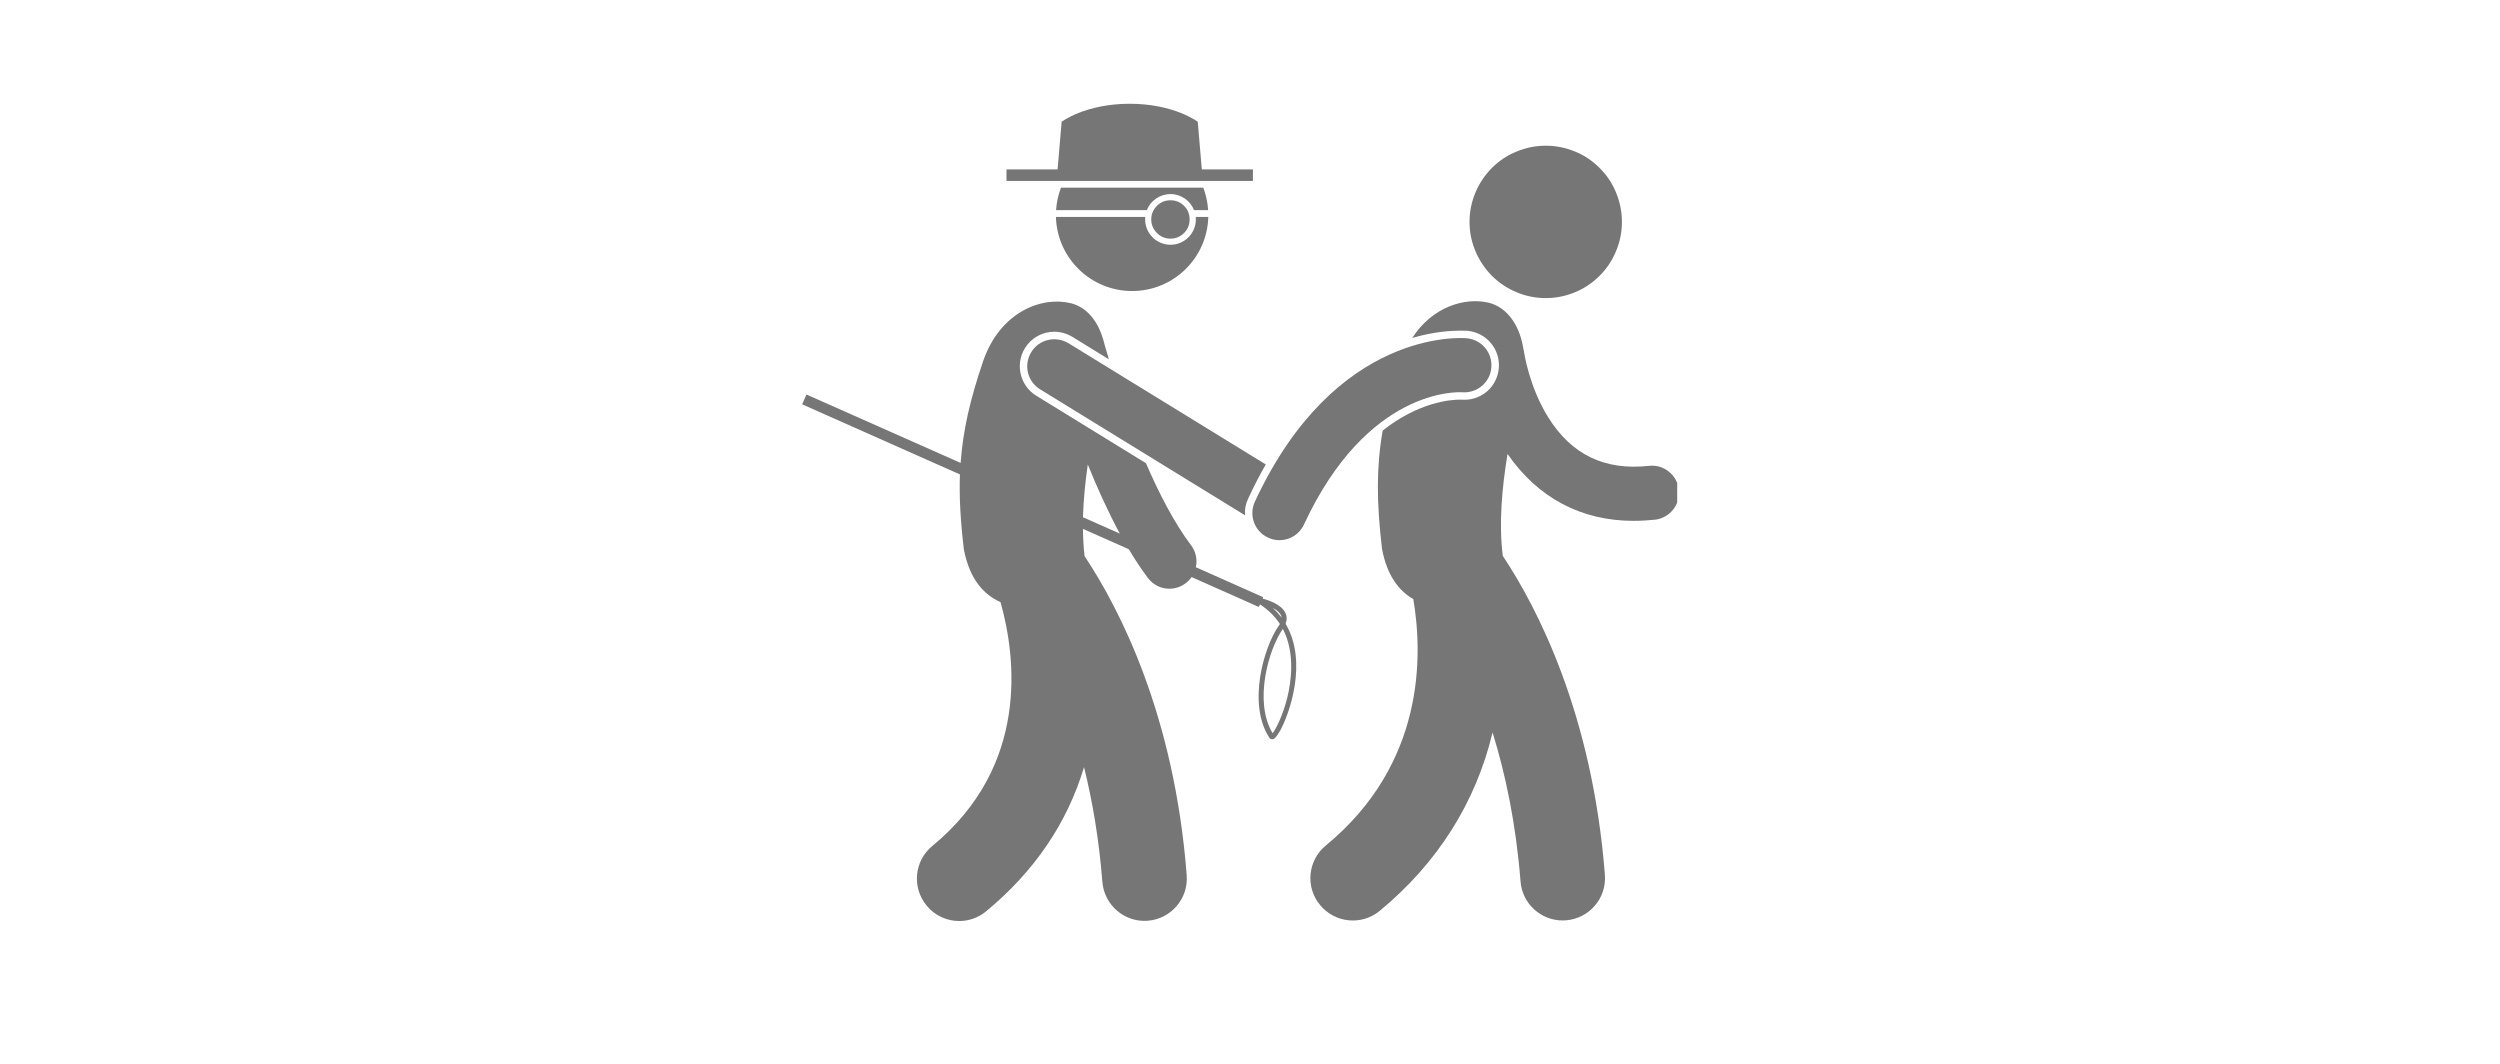
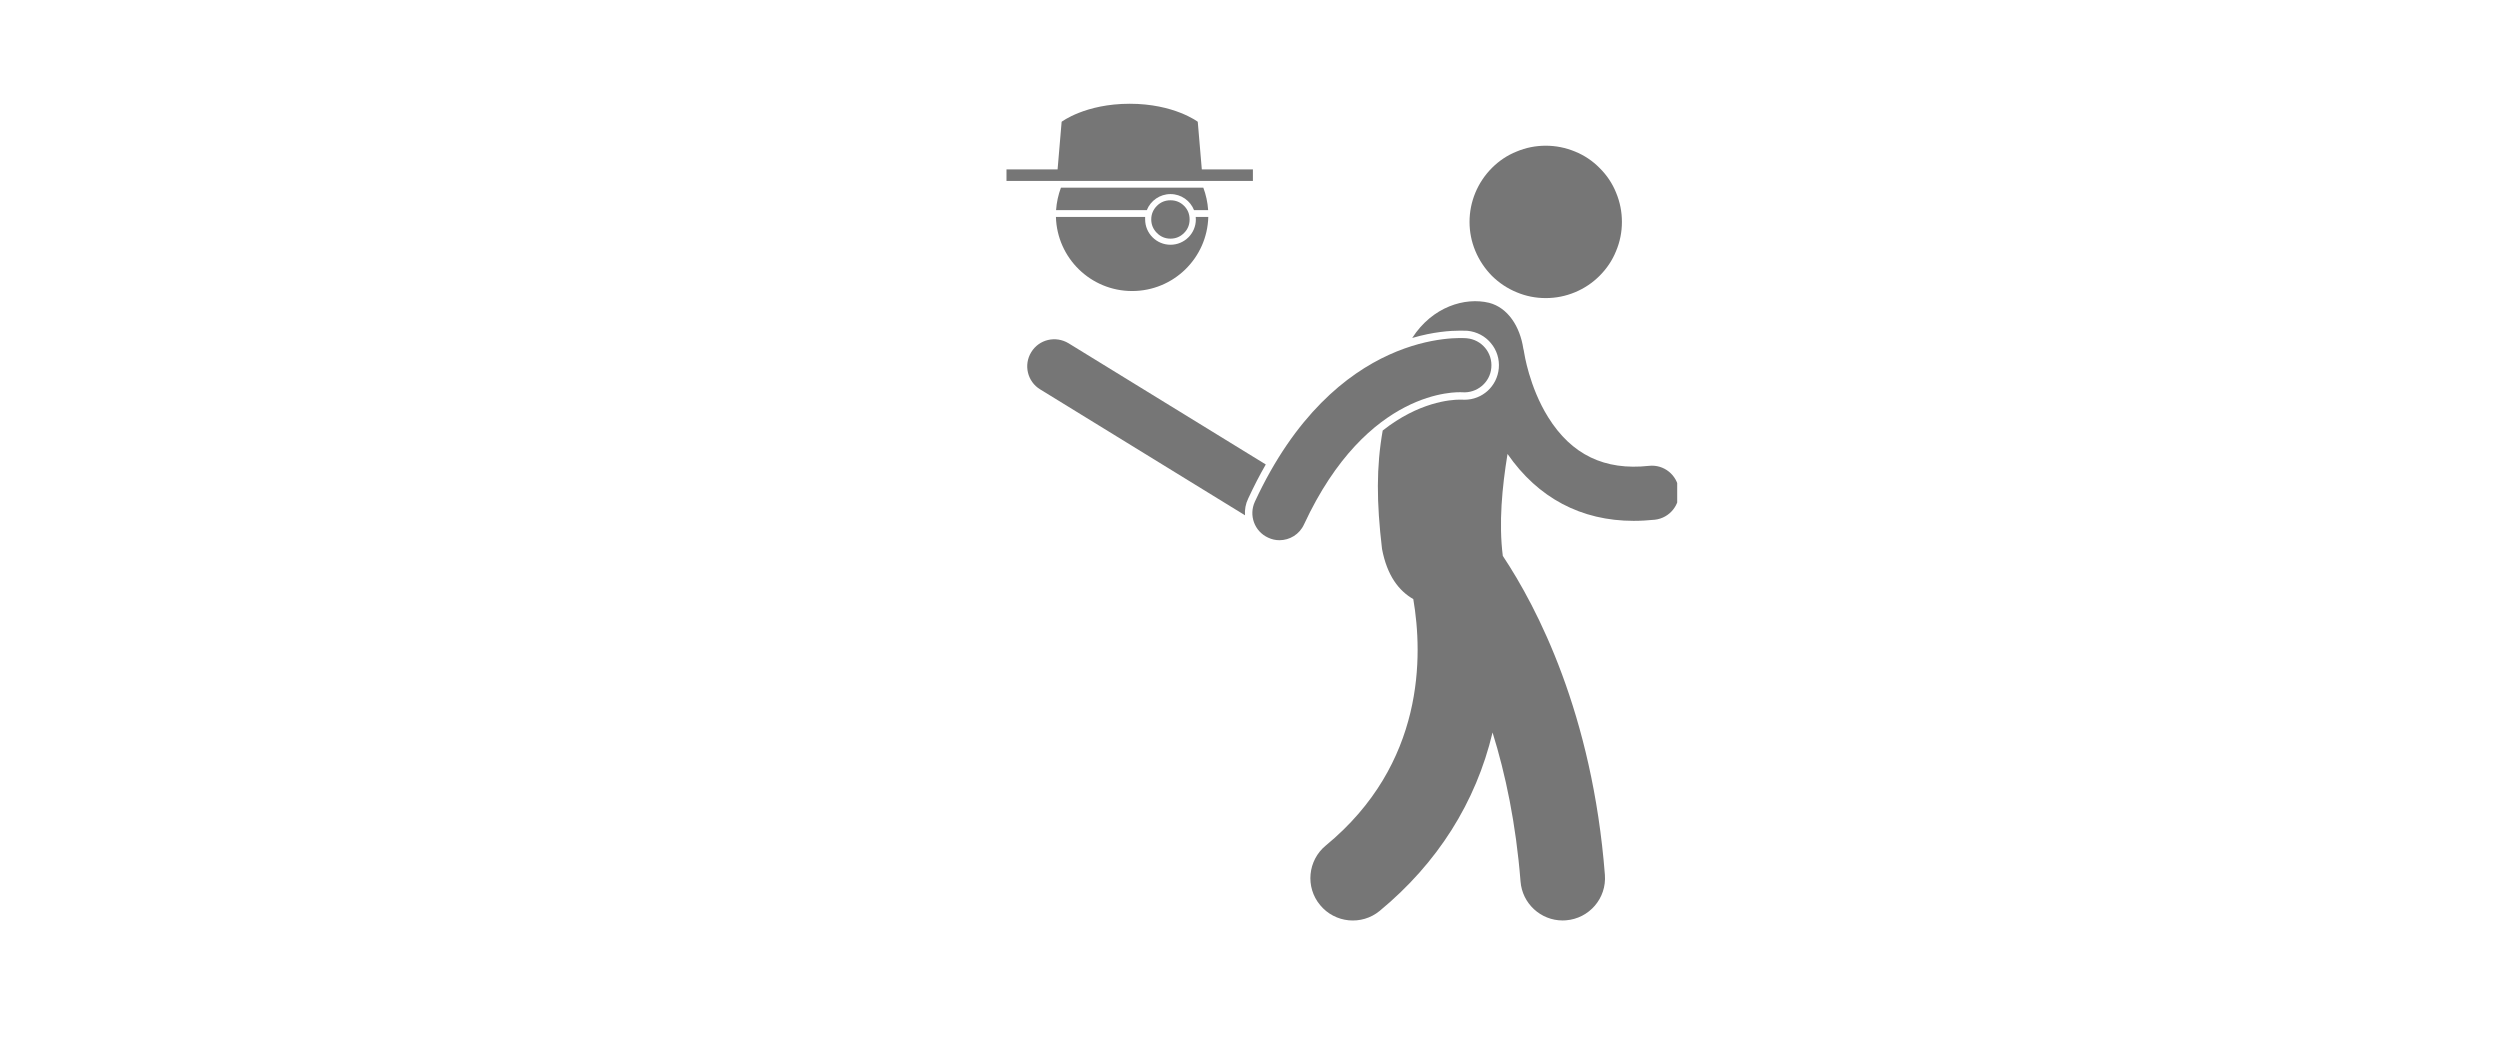
<svg xmlns="http://www.w3.org/2000/svg" width="94" zoomAndPan="magnify" viewBox="0 0 70.5 30" height="40" preserveAspectRatio="xMidYMid meet" version="1.0">
  <defs>
    <clipPath id="8142670f7c">
      <path d="M 22.621 8 L 37 8 L 37 26 L 22.621 26 Z M 22.621 8 " clip-rule="nonzero" />
    </clipPath>
    <clipPath id="e71579915d">
      <path d="M 28 2.902 L 36 2.902 L 36 6 L 28 6 Z M 28 2.902 " clip-rule="nonzero" />
    </clipPath>
    <clipPath id="873dcfc43d">
      <path d="M 36 8 L 47.297 8 L 47.297 26 L 36 26 Z M 36 8 " clip-rule="nonzero" />
    </clipPath>
  </defs>
  <g clip-path="url(#8142670f7c)">
-     <path fill="#767676" d="M 27.18 15.488 C 27.344 16.344 27.746 16.77 28.215 16.98 C 28.652 18.535 29.035 21.598 26.293 23.855 C 25.781 24.273 25.711 25.027 26.129 25.535 C 26.363 25.824 26.707 25.973 27.051 25.973 C 27.316 25.973 27.586 25.883 27.809 25.699 C 29.172 24.574 30.102 23.199 30.57 21.633 C 30.805 22.582 30.992 23.66 31.086 24.863 C 31.137 25.523 31.711 26.016 32.367 25.965 C 33.023 25.914 33.516 25.34 33.465 24.684 C 33.117 20.141 31.555 17.141 30.586 15.684 C 30.555 15.434 30.543 15.176 30.539 14.914 L 31.832 15.488 C 32 15.773 32.18 16.043 32.367 16.293 C 32.516 16.496 32.746 16.602 32.977 16.602 C 33.137 16.602 33.297 16.551 33.434 16.449 C 33.5 16.398 33.559 16.34 33.602 16.273 L 35.5 17.117 L 35.531 17.043 C 35.762 17.195 35.953 17.379 36.094 17.598 C 36.086 17.613 36.074 17.629 36.062 17.645 C 35.637 18.246 35.172 19.859 35.797 20.805 C 35.816 20.832 35.844 20.848 35.875 20.848 C 35.918 20.848 35.98 20.816 36.098 20.609 C 36.344 20.168 36.898 18.676 36.254 17.59 C 36.297 17.477 36.293 17.371 36.242 17.273 C 36.129 17.047 35.789 16.93 35.605 16.879 L 35.621 16.84 L 33.723 15.996 C 33.77 15.789 33.727 15.562 33.59 15.379 C 33.105 14.734 32.676 13.895 32.316 13.062 L 29.223 11.16 C 28.766 10.879 28.621 10.277 28.902 9.82 C 29.078 9.531 29.391 9.355 29.73 9.355 C 29.91 9.355 30.086 9.406 30.242 9.5 L 31.27 10.133 C 31.172 9.809 31.121 9.609 31.117 9.598 C 31.109 9.57 31.102 9.539 31.09 9.512 C 30.941 9.035 30.637 8.66 30.199 8.551 C 29.383 8.348 28.203 8.789 27.723 10.188 C 27.359 11.262 27.156 12.129 27.09 13.055 L 22.742 11.125 L 22.621 11.402 L 27.07 13.379 C 27.047 14.012 27.086 14.691 27.18 15.488 Z M 36.176 17.734 C 36.531 18.414 36.41 19.234 36.301 19.676 C 36.172 20.188 35.977 20.566 35.887 20.676 C 35.348 19.781 35.777 18.305 36.176 17.734 Z M 36.117 17.34 C 36.129 17.363 36.137 17.387 36.141 17.414 C 36.066 17.316 35.984 17.227 35.895 17.145 C 35.992 17.195 36.074 17.262 36.117 17.34 Z M 30.676 13.098 C 30.934 13.742 31.238 14.414 31.578 15.047 L 30.539 14.586 C 30.555 14.09 30.605 13.586 30.676 13.098 Z M 30.676 13.098 " fill-opacity="1" fill-rule="nonzero" />
-   </g>
+     </g>
  <path fill="#767676" d="M 29.781 5.926 L 32.34 5.926 C 32.445 5.66 32.707 5.473 33.008 5.473 C 33.309 5.473 33.566 5.66 33.672 5.926 L 34.07 5.926 C 34.055 5.703 34.008 5.492 33.934 5.293 L 29.918 5.293 C 29.844 5.492 29.797 5.703 29.781 5.926 Z M 29.781 5.926 " fill-opacity="1" fill-rule="nonzero" />
  <path fill="#767676" d="M 33.723 6.188 C 33.723 6.582 33.402 6.902 33.008 6.902 C 32.613 6.902 32.293 6.582 32.293 6.188 C 32.293 6.164 32.293 6.141 32.293 6.117 L 29.777 6.117 C 29.809 7.277 30.758 8.207 31.926 8.207 C 33.094 8.207 34.043 7.277 34.074 6.117 L 33.719 6.117 C 33.723 6.141 33.723 6.164 33.723 6.188 Z M 33.723 6.188 " fill-opacity="1" fill-rule="nonzero" />
  <g clip-path="url(#e71579915d)">
    <path fill="#767676" d="M 33.891 4.777 L 33.777 3.434 C 33.777 3.434 33.109 2.926 31.859 2.926 C 30.605 2.926 29.938 3.434 29.938 3.434 L 29.824 4.777 L 28.383 4.777 L 28.383 5.102 L 35.332 5.102 L 35.332 4.777 Z M 33.891 4.777 " fill-opacity="1" fill-rule="nonzero" />
  </g>
  <path fill="#767676" d="M 33.547 6.188 C 33.547 6.336 33.496 6.465 33.391 6.57 C 33.285 6.676 33.156 6.73 33.008 6.73 C 32.859 6.73 32.73 6.676 32.625 6.57 C 32.52 6.465 32.465 6.336 32.465 6.188 C 32.465 6.039 32.52 5.91 32.625 5.805 C 32.73 5.699 32.859 5.648 33.008 5.648 C 33.156 5.648 33.285 5.699 33.391 5.805 C 33.496 5.91 33.547 6.039 33.547 6.188 Z M 33.547 6.188 " fill-opacity="1" fill-rule="nonzero" />
  <path fill="#767676" d="M 30.133 9.68 C 29.77 9.461 29.301 9.57 29.082 9.93 C 28.859 10.289 28.973 10.762 29.332 10.98 L 35.109 14.531 C 35.098 14.371 35.125 14.211 35.199 14.059 C 35.359 13.715 35.523 13.395 35.695 13.098 Z M 30.133 9.68 " fill-opacity="1" fill-rule="nonzero" />
  <g clip-path="url(#873dcfc43d)">
    <path fill="#767676" d="M 41.383 9.328 C 41.645 9.355 41.879 9.477 42.043 9.676 C 42.211 9.875 42.289 10.129 42.266 10.387 C 42.219 10.895 41.801 11.273 41.297 11.273 C 41.27 11.273 41.242 11.273 41.215 11.27 C 41.211 11.27 41.191 11.27 41.164 11.27 C 40.91 11.27 40.012 11.336 38.992 12.141 C 38.812 13.164 38.816 14.152 38.973 15.48 C 39.117 16.238 39.449 16.66 39.855 16.895 C 40.125 18.477 40.188 21.539 37.387 23.844 C 36.879 24.262 36.805 25.016 37.227 25.523 C 37.645 26.031 38.398 26.105 38.906 25.688 C 40.539 24.34 41.621 22.625 42.09 20.656 C 42.453 21.82 42.75 23.223 42.879 24.855 C 42.926 25.48 43.449 25.957 44.066 25.957 C 44.098 25.957 44.129 25.957 44.16 25.953 C 44.816 25.902 45.309 25.332 45.258 24.672 C 44.906 20.133 43.348 17.133 42.379 15.676 C 42.262 14.75 42.359 13.742 42.512 12.801 C 43.371 14.043 44.59 14.688 46.07 14.688 C 46.266 14.688 46.465 14.676 46.668 14.656 C 47.086 14.609 47.391 14.23 47.344 13.812 C 47.297 13.395 46.922 13.09 46.5 13.137 C 45.25 13.273 44.316 12.824 43.656 11.762 C 43.121 10.902 42.984 9.957 42.98 9.941 C 42.977 9.902 42.965 9.863 42.957 9.828 C 42.863 9.207 42.523 8.676 41.992 8.539 C 41.316 8.375 40.395 8.645 39.824 9.531 C 40.422 9.355 40.906 9.324 41.184 9.324 C 41.293 9.324 41.359 9.328 41.383 9.328 Z M 41.383 9.328 " fill-opacity="1" fill-rule="nonzero" />
  </g>
  <path fill="#767676" d="M 35.387 14.148 C 35.211 14.531 35.375 14.984 35.758 15.16 C 35.863 15.211 35.973 15.234 36.082 15.234 C 36.367 15.234 36.645 15.07 36.773 14.789 C 38.562 10.941 41.105 11.055 41.234 11.062 C 41.648 11.094 42.02 10.789 42.055 10.371 C 42.094 9.949 41.785 9.578 41.363 9.539 C 41.215 9.527 37.656 9.258 35.387 14.148 Z M 35.387 14.148 " fill-opacity="1" fill-rule="nonzero" />
  <path fill="#767676" d="M 45.738 6.258 C 45.738 6.543 45.684 6.816 45.574 7.078 C 45.469 7.34 45.312 7.574 45.109 7.777 C 44.91 7.977 44.676 8.133 44.414 8.242 C 44.148 8.352 43.875 8.406 43.59 8.406 C 43.305 8.406 43.031 8.352 42.77 8.242 C 42.504 8.133 42.273 7.977 42.07 7.777 C 41.871 7.574 41.715 7.34 41.605 7.078 C 41.496 6.816 41.441 6.543 41.441 6.258 C 41.441 5.973 41.496 5.699 41.605 5.434 C 41.715 5.172 41.871 4.938 42.07 4.738 C 42.273 4.535 42.504 4.379 42.77 4.273 C 43.031 4.164 43.305 4.109 43.59 4.109 C 43.875 4.109 44.148 4.164 44.414 4.273 C 44.676 4.379 44.91 4.535 45.109 4.738 C 45.312 4.938 45.469 5.172 45.574 5.434 C 45.684 5.699 45.738 5.973 45.738 6.258 Z M 45.738 6.258 " fill-opacity="1" fill-rule="nonzero" />
</svg>